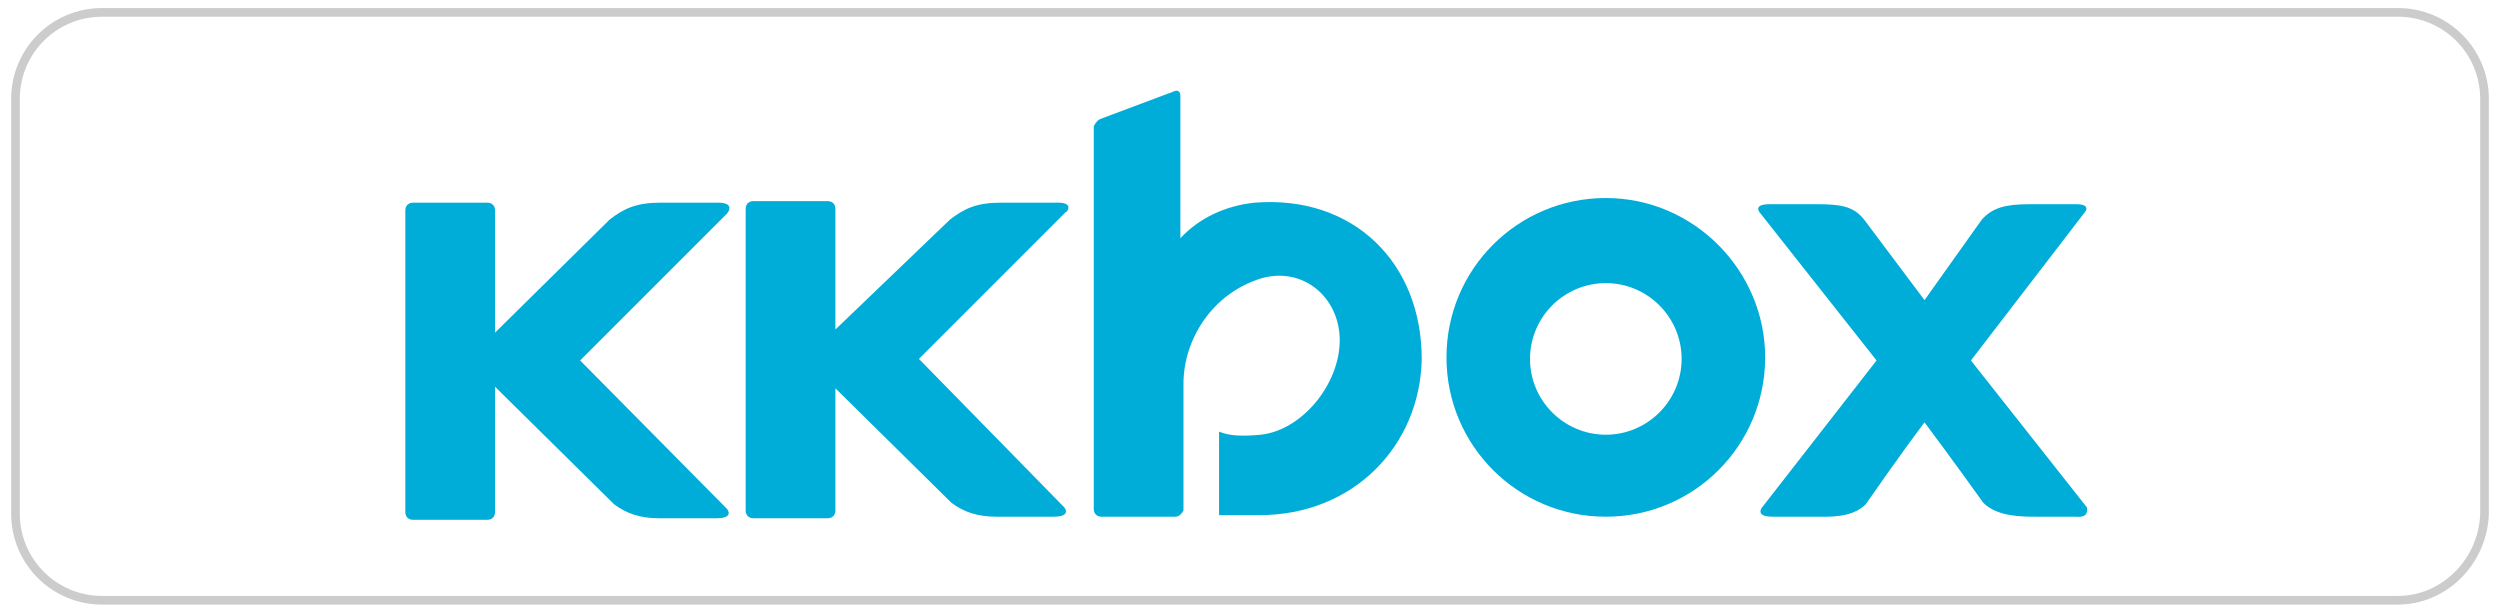
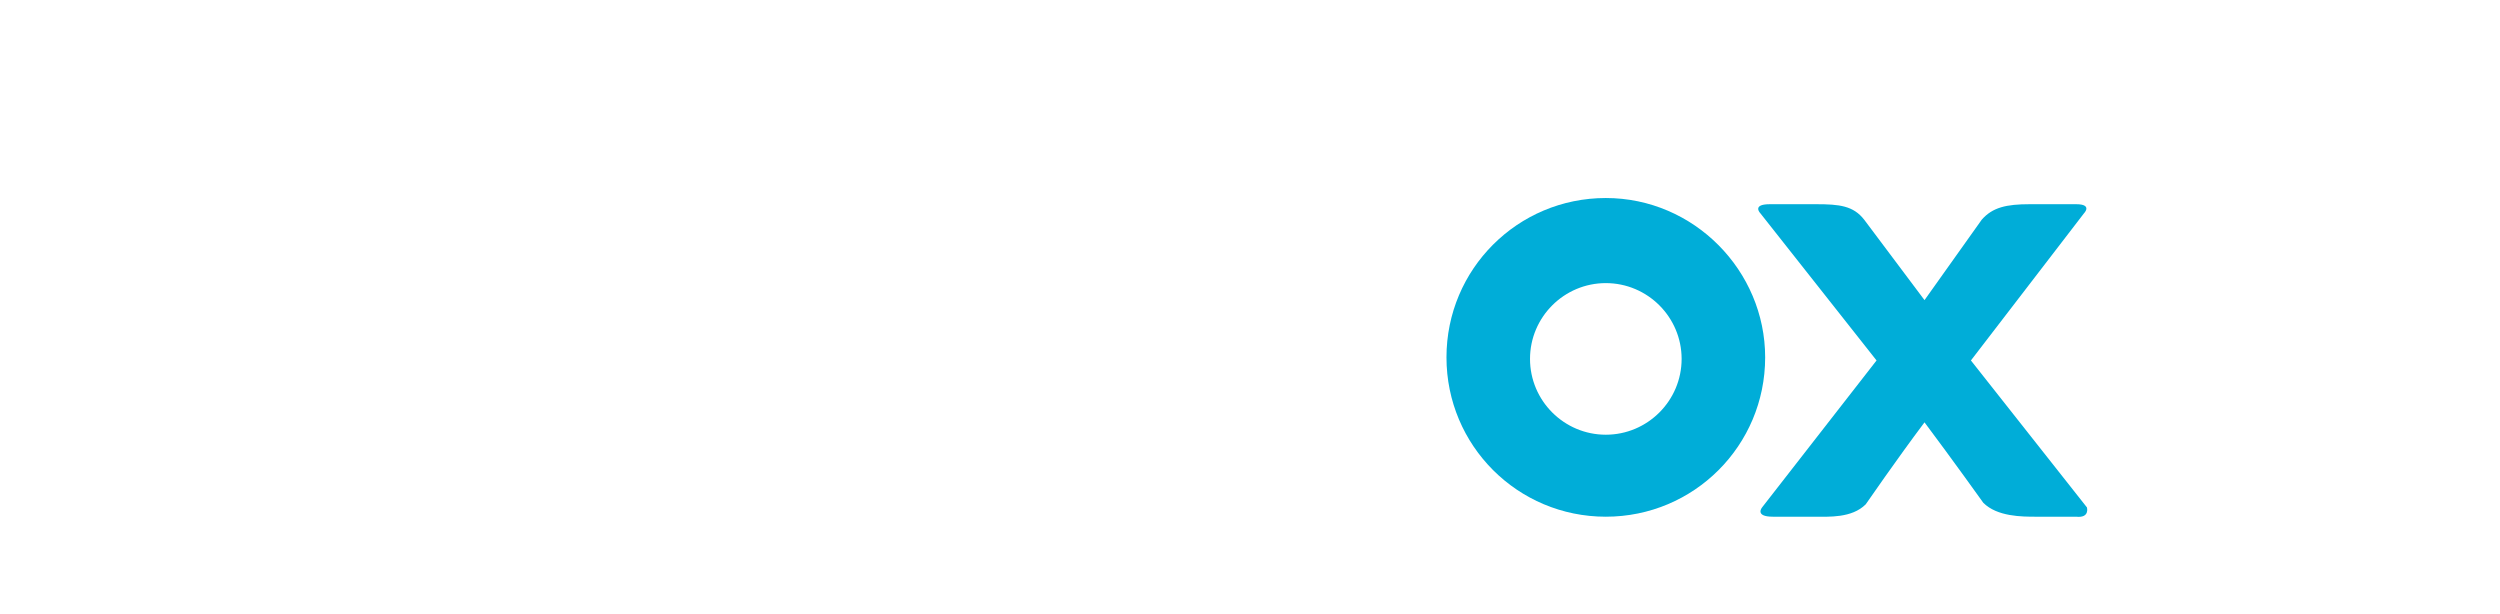
<svg xmlns="http://www.w3.org/2000/svg" version="1.1" id="圖層_1" x="0px" y="0px" viewBox="0 0 161.6 39.7" style="enable-background:new 0 0 161.6 39.7;" xml:space="preserve">
  <style type="text/css">
	.st0{fill:#00ADD8;}
	.st1{fill:none;stroke:#CCCCCC;stroke-width:0.56;}
</style>
  <g>
    <g>
      <path class="st0" d="M103.8,12.8c-5.7,0-10.3,4.6-10.3,10.3c0,5.7,4.6,10.3,10.3,10.3c5.7,0,10.3-4.6,10.3-10.3    C114.1,17.5,109.5,12.8,103.8,12.8z M103.8,28.1c-2.7,0-4.9-2.2-4.9-4.9s2.2-4.9,4.9-4.9s4.9,2.2,4.9,4.9S106.5,28.1,103.8,28.1z" />
-       <path id="XMLID_4_" class="st0" d="M46.4,13.1c-1.2,0-2.4,0-3.7,0c-1.6,0-2.4,0.4-3.3,1.1L32,21.5v-7.9c0-0.3-0.2-0.5-0.5-0.5    h-4.8c-0.3,0-0.5,0.2-0.5,0.5v19.5c0,0.3,0.2,0.5,0.5,0.5h4.8c0.3,0,0.5-0.2,0.5-0.5V25l7.7,7.6c0.8,0.6,1.7,0.9,2.9,0.9    c0.5,0,3.1,0,3.7,0c1.2,0,0.7-0.6,0.7-0.6l-9.5-9.6l9.5-9.5C47,13.8,47.6,13.1,46.4,13.1z" />
-       <path id="XMLID_3_" class="st0" d="M68.4,13.1c-1.2,0-2.4,0-3.7,0c-1.6,0-2.4,0.4-3.3,1.1L54,21.3v-7.8c0-0.3-0.2-0.5-0.5-0.5    h-4.8c-0.3,0-0.5,0.2-0.5,0.5v19.5c0,0.3,0.2,0.5,0.5,0.5h4.8c0.3,0,0.5-0.2,0.5-0.5v-7.9l7.5,7.4c0.8,0.6,1.7,0.9,2.9,0.9    c0.5,0,3.1,0,3.7,0c1.2,0,0.7-0.6,0.7-0.6l-9.4-9.6l9.5-9.5C68.9,13.8,69.5,13.1,68.4,13.1z" />
      <path id="XMLID_2_" class="st0" d="M134.9,32.8l-7.5-9.5l7.3-9.5c0,0,0.6-0.6-0.5-0.6h-3c-1.5,0-2.4,0.2-3.1,1l-3.7,5.2l-3.9-5.2    c-0.7-0.9-1.6-1-3.1-1h-3c-1.2,0-0.6,0.6-0.6,0.6l7.5,9.5l-7.4,9.5c0,0-0.5,0.6,0.7,0.6h2.7c0.9,0,2.4,0.1,3.3-0.8    c0,0,2-2.9,3.8-5.3c1.8,2.4,3.8,5.2,3.8,5.2c0.9,0.9,2.5,0.9,3.4,0.9h2.6C135.1,33.5,134.9,32.8,134.9,32.8z" />
-       <path id="XMLID_1_" class="st0" d="M81.1,13.1c-1.9,0.2-3.6,1-4.8,2.3V6.2c0-0.3-0.2-0.4-0.4-0.3l-4.8,1.8    c-0.2,0.1-0.4,0.4-0.4,0.5v24.7c0,0.3,0.2,0.5,0.5,0.5h4.8c0.2,0,0.4-0.2,0.5-0.4v-8.2v-0.5l0,0c0-0.1,0,0.5,0,0.5    c0-2.8,1.8-5.8,5-6.8c2.7-0.8,5.1,1.2,5.1,4s-2.4,5.8-5.1,6.1c-1.1,0.1-2,0.1-2.7-0.2v5.4h2.6l0,0c6.1,0,10.4-4.5,10.5-10.1    C91.9,17,87.5,12.6,81.1,13.1z" />
    </g>
-     <path class="st1" d="M155,38.8H6.6c-3.1,0-5.6-2.5-5.6-5.6V6.4c0-3.1,2.5-5.6,5.6-5.6H155c3.1,0,5.6,2.5,5.6,5.6v26.8   C160.5,36.3,158,38.8,155,38.8z" />
  </g>
</svg>